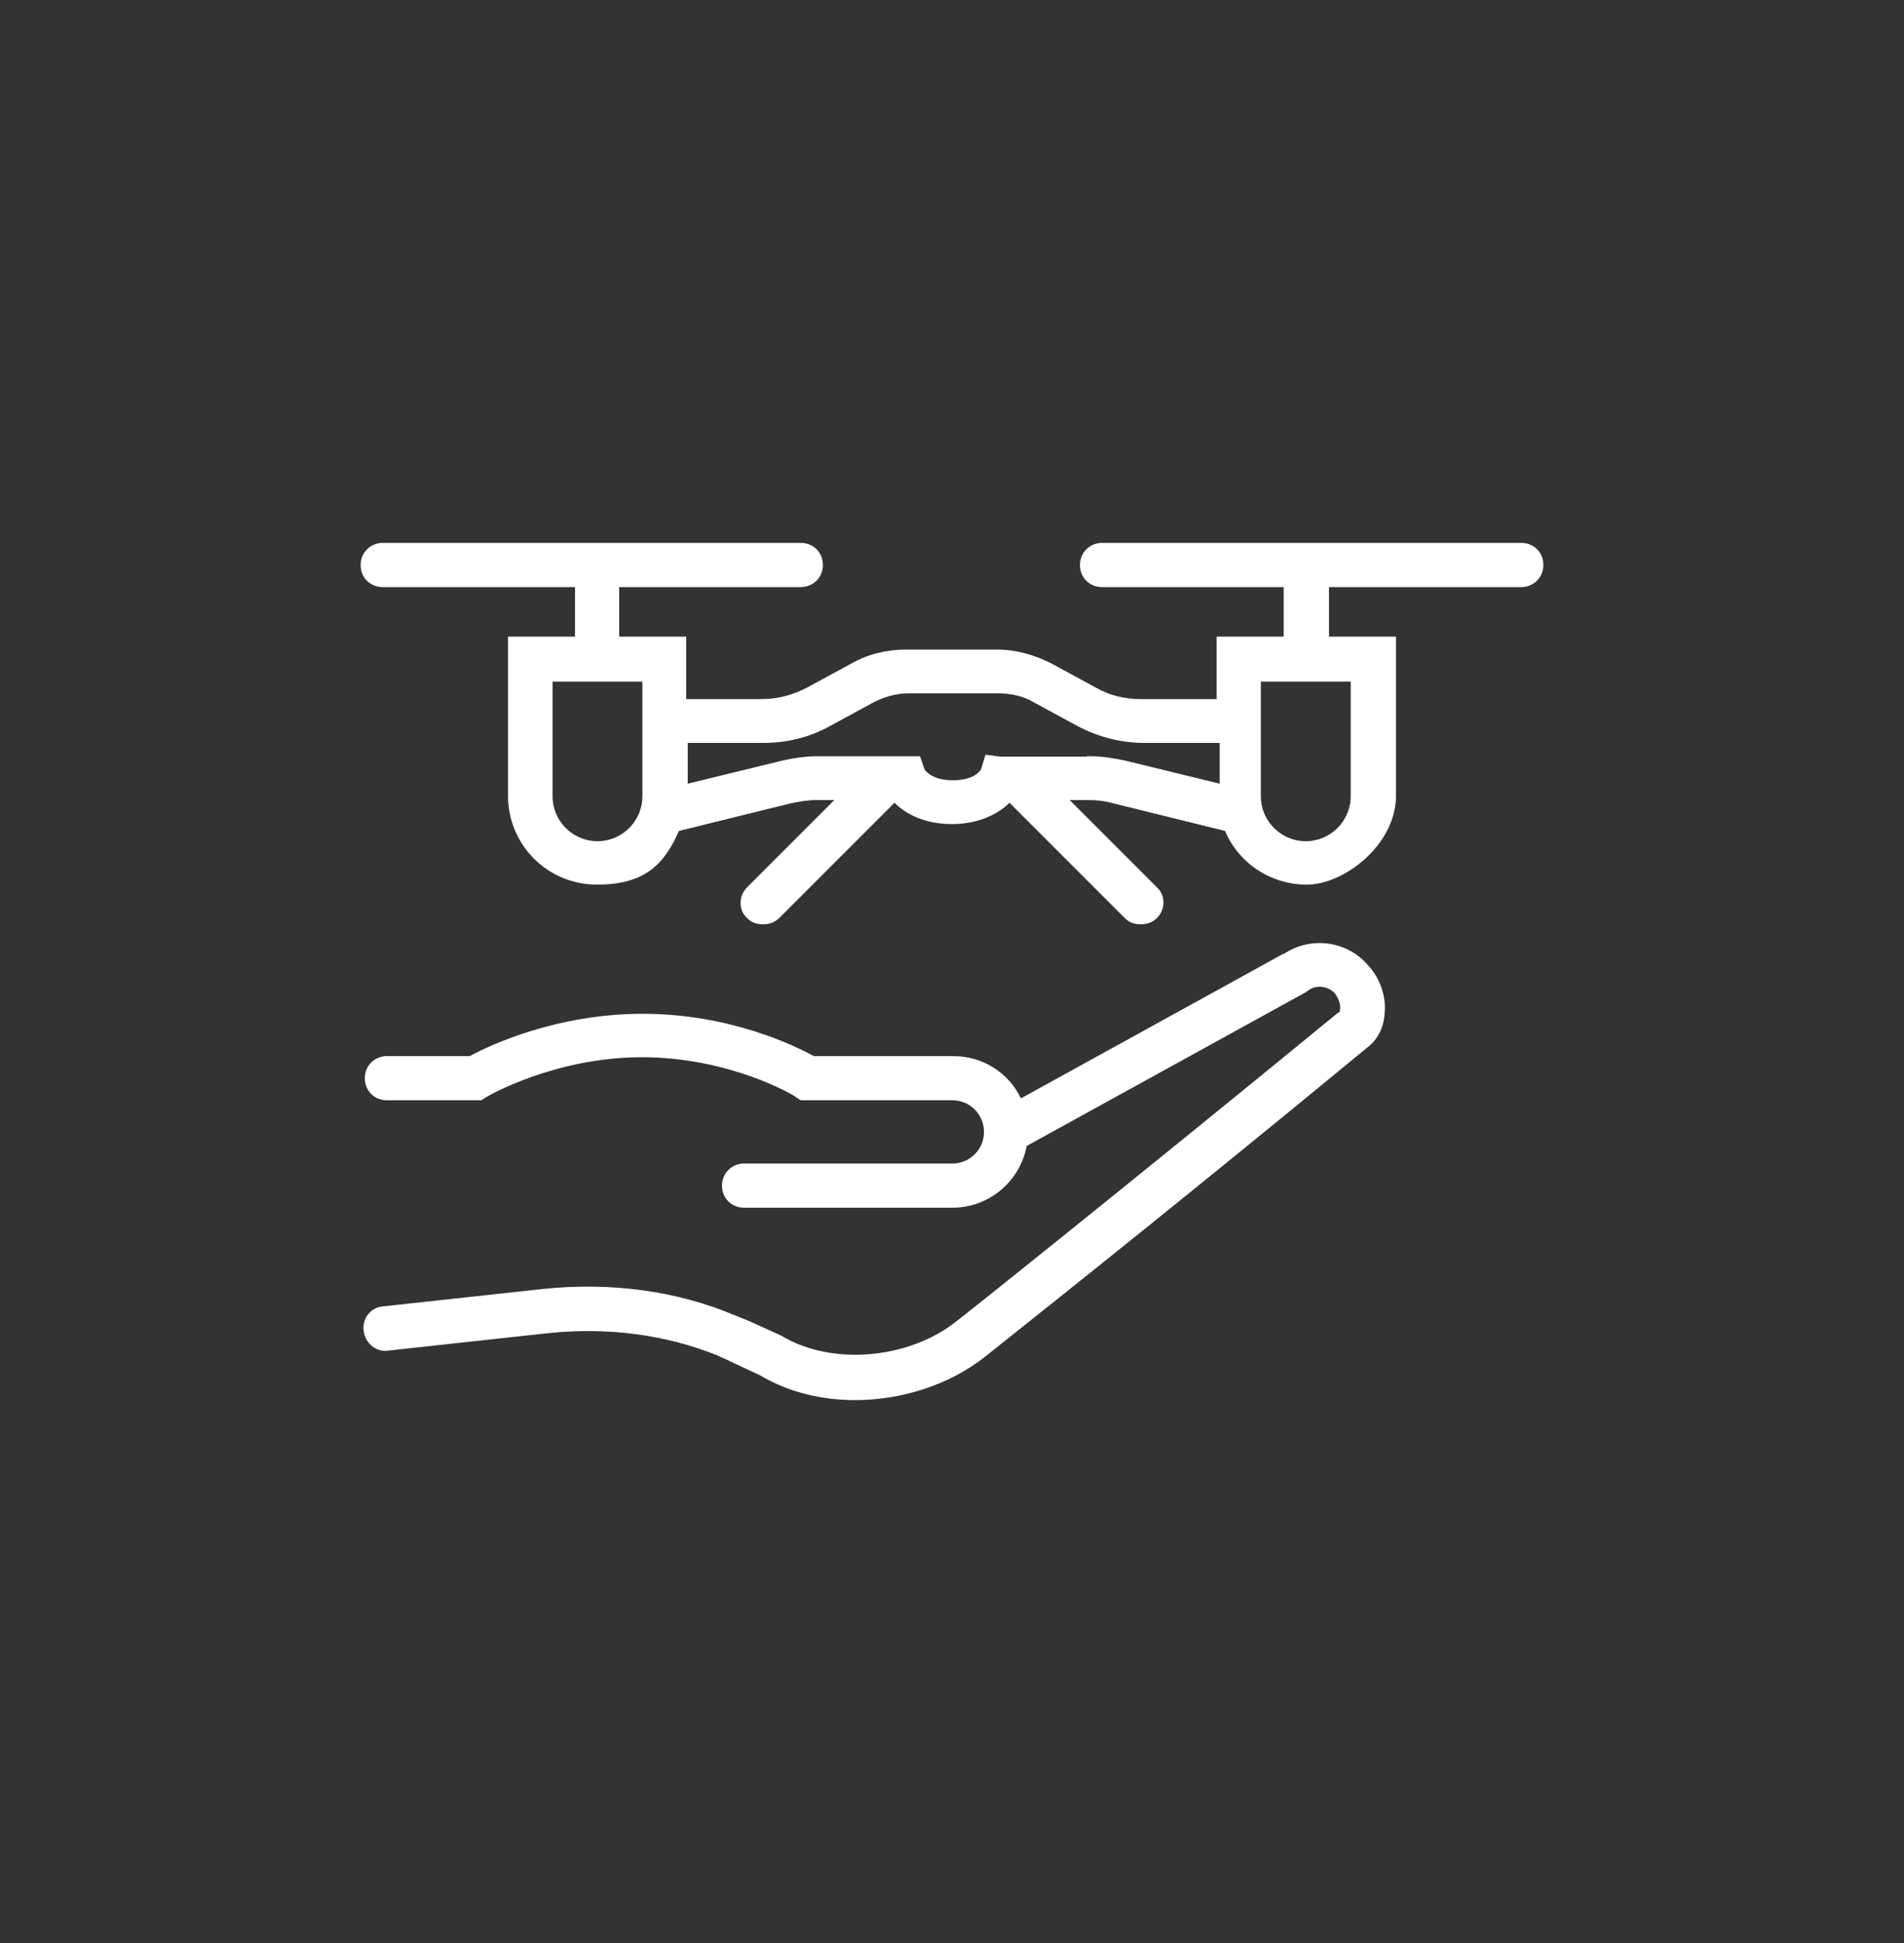
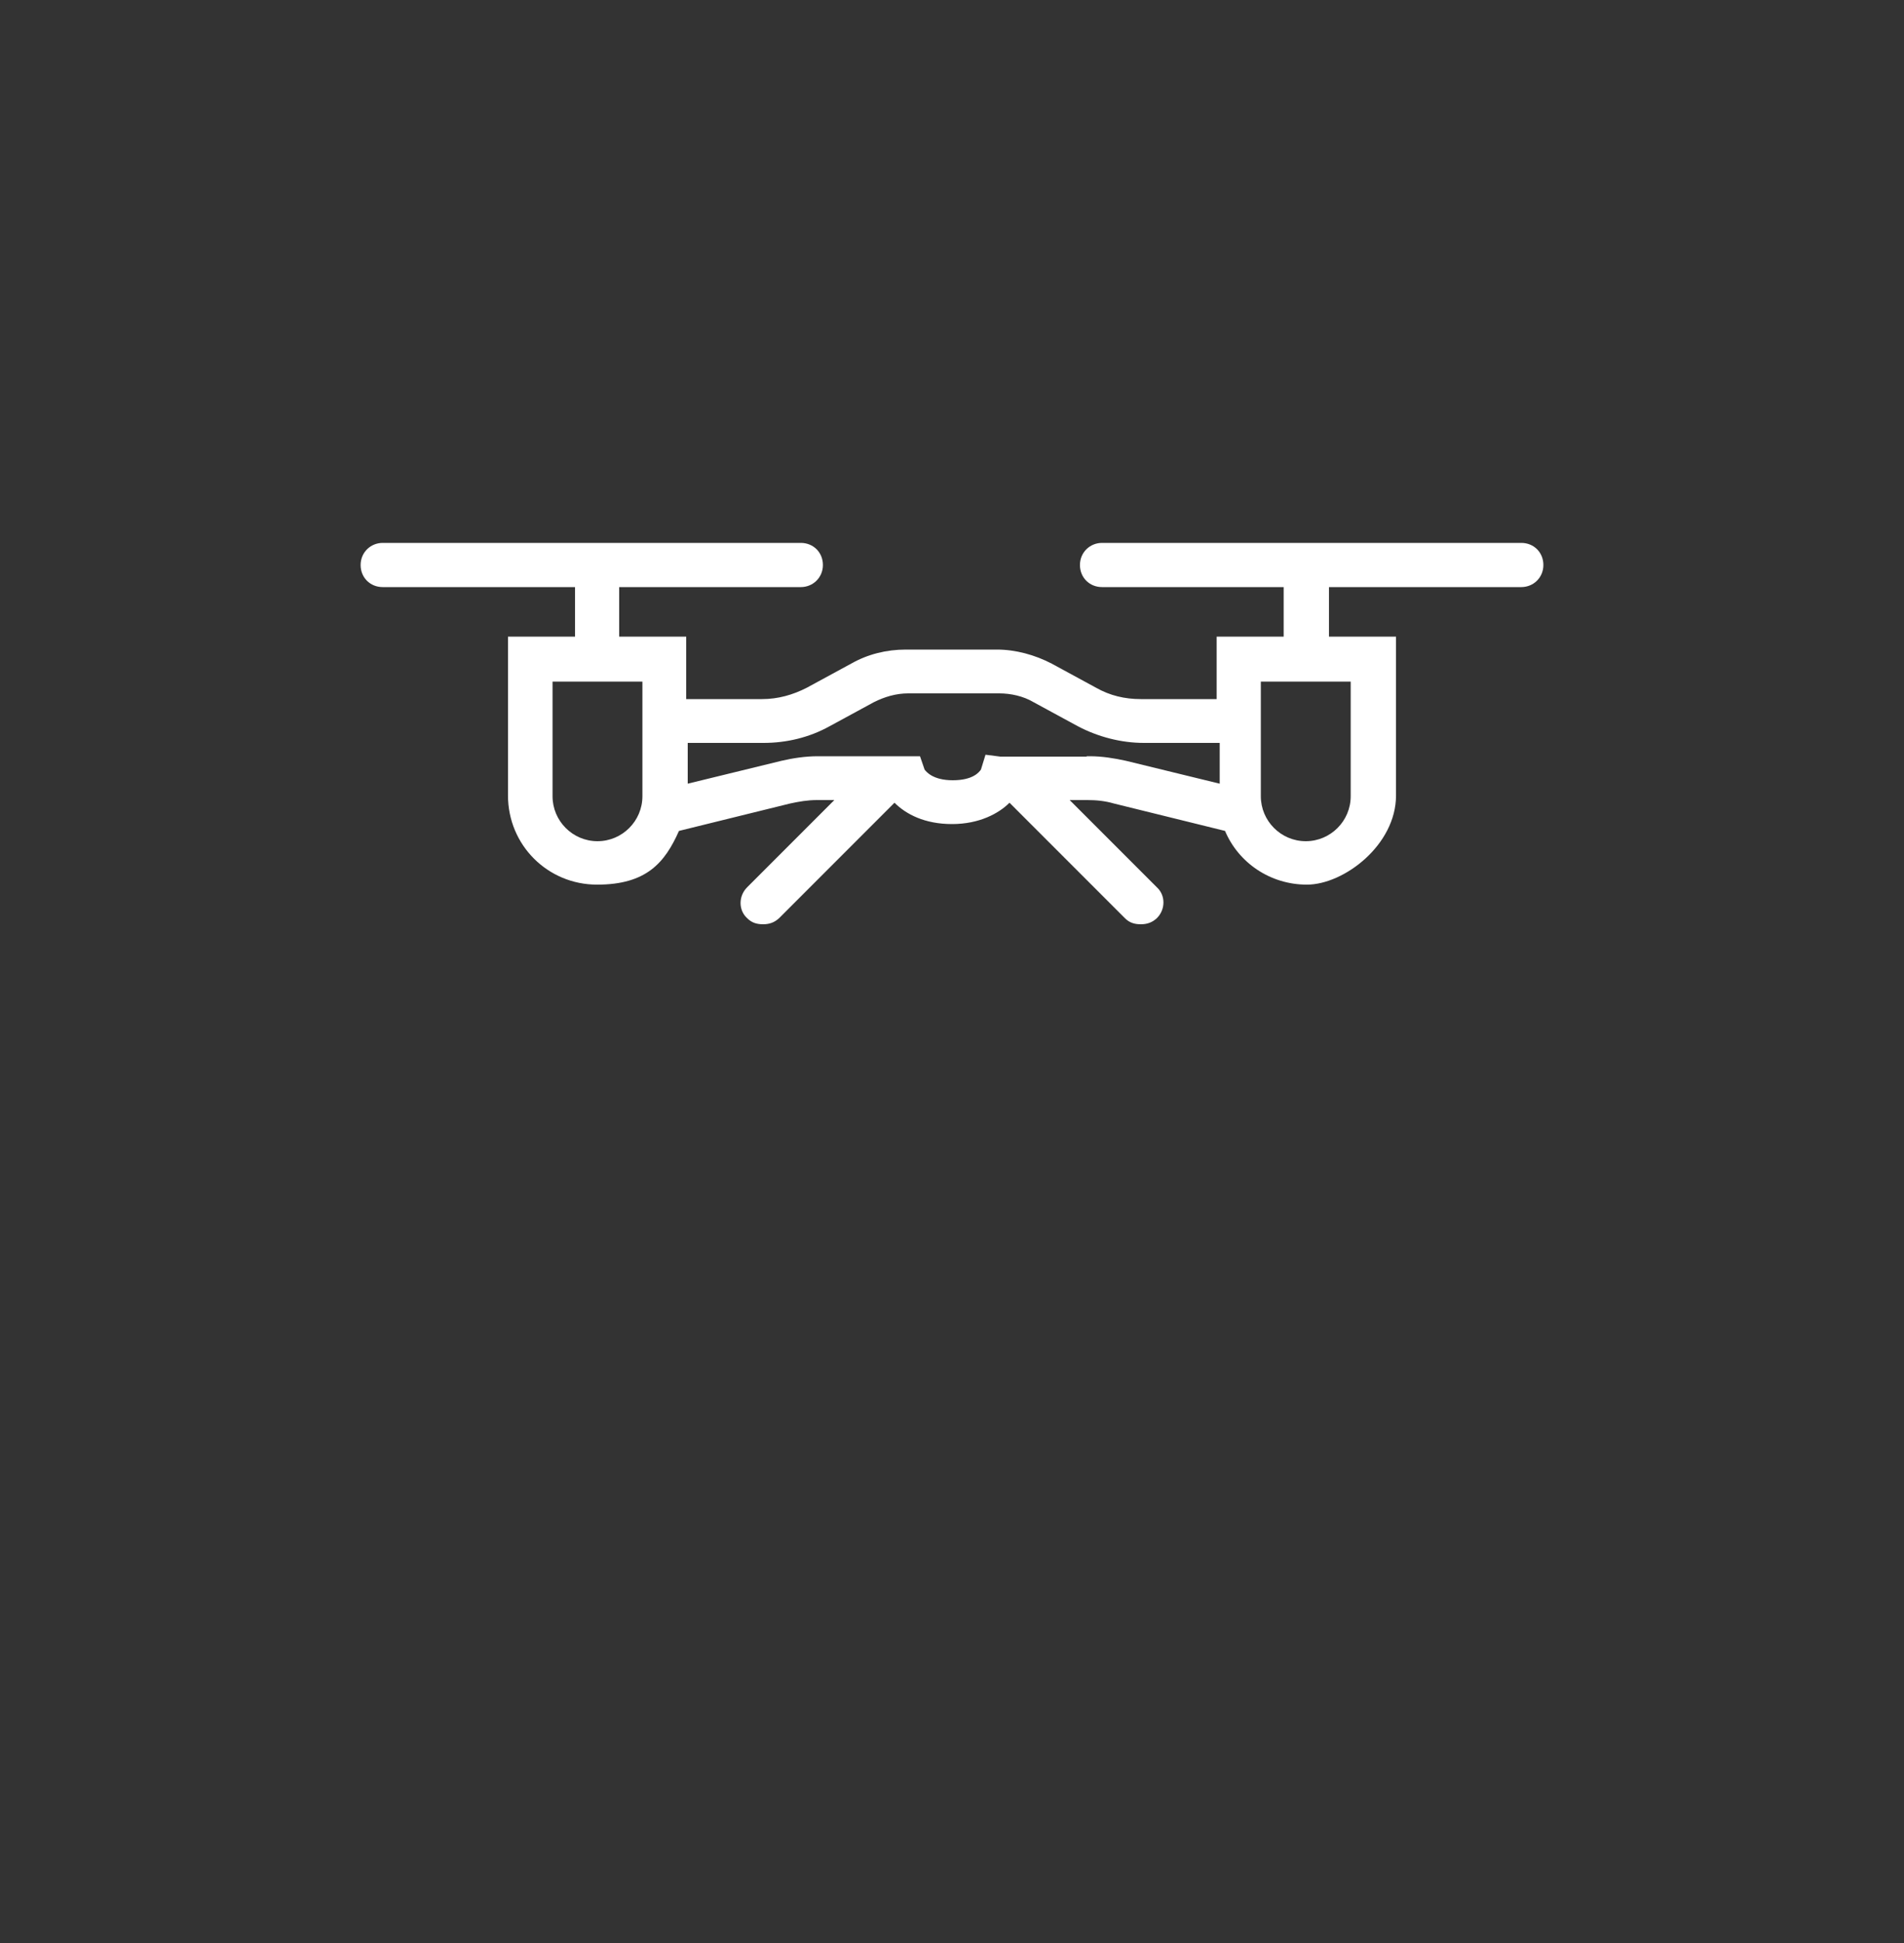
<svg xmlns="http://www.w3.org/2000/svg" id="Warstwa_1" version="1.1" viewBox="0 0 50 51">
  <rect x="0" y="0" width="50" height="51" fill="#333333" stroke="none" />
  <defs>
    <style>
      .st0 {
        fill: #fff;
      }
    </style>
  </defs>
  <path class="st0" d="M39.92,14.25h-10.98c-.32,0-.58.25-.58.58s.25.58.58.58h4.77v1.3h-1.76v1.64h-1.99c-.42,0-.81-.09-1.18-.3l-1.16-.63c-.44-.23-.95-.37-1.44-.37h-2.39c-.51,0-1,.12-1.44.37l-1.16.63c-.37.19-.76.3-1.18.3h-1.99v-1.64h-1.76v-1.3h4.77c.32,0,.58-.25.58-.58s-.25-.58-.58-.58h-10.98c-.32,0-.58.25-.58.58s.25.58.58.58h5.05v1.3h-1.76v4.17c0,1.3,1.04,2.34,2.34,2.34s1.78-.58,2.15-1.41l2.92-.72c.23-.05.46-.09.7-.09h.46l-2.29,2.29c-.23.23-.23.6,0,.81.12.12.25.16.42.16s.3-.05.42-.16l3.03-3.03c.3.3.79.56,1.51.56s1.23-.28,1.51-.56l3.03,3.03c.12.12.25.16.42.16s.3-.05.42-.16c.23-.23.23-.6,0-.81l-2.29-2.29h.46c.23,0,.46.02.7.09l2.92.72c.35.83,1.18,1.41,2.15,1.41s2.34-1.04,2.34-2.34v-4.17h-1.76v-1.3h5.05c.32,0,.58-.25.58-.58s-.25-.58-.58-.58h-.02ZM16.87,20.9c0,.65-.53,1.18-1.18,1.18s-1.18-.53-1.18-1.18v-3.01h2.36s0,3.01,0,3.01ZM28.54,19.86h-2.27l-.39-.05-.12.39c-.05.07-.21.28-.74.28s-.7-.23-.74-.28l-.12-.35h-2.69c-.32,0-.65.05-.95.12l-2.46.6v-1.07h1.99c.6,0,1.2-.14,1.74-.44l1.16-.63c.28-.14.58-.23.9-.23h2.39c.3,0,.63.07.9.23l1.16.63c.53.28,1.14.44,1.74.44h1.99v1.07l-2.46-.6c-.32-.07-.63-.12-.95-.12h-.09ZM35.47,20.9c0,.65-.53,1.18-1.18,1.18s-1.18-.53-1.18-1.18v-3.01h2.36v3.01Z" />
-   <path class="st0" d="M33.71,25.03l-6.9,3.8c-.32-.67-1-1.11-1.78-1.11h-3.66c-.51-.28-2.22-1.11-4.49-1.11s-4.03.83-4.54,1.11h-2.18c-.32,0-.58.25-.58.58s.25.58.58.58h2.48l.14-.09s1.76-1.04,4.08-1.04,4.03,1.02,4.03,1.04l.14.09h3.98c.46,0,.83.37.83.83s-.37.83-.83.83h-5.47c-.32,0-.58.25-.58.58s.25.58.58.58h5.47c.97,0,1.78-.7,1.95-1.62l7.32-4.03.07-.05c.21-.16.53-.12.7.07.09.12.16.28.14.42,0,.07-.02.09-.05.09-5.54,4.54-9.96,8.06-10.01,8.09-1.27,1.02-3.31,1.18-4.61.39l-.86-.39c-.12-.05-.23-.09-.35-.14-1.53-.65-3.27-.88-5.03-.7l-4.22.46c-.32.02-.56.32-.51.65.05.32.32.56.65.51l4.22-.46c1.58-.16,3.1.05,4.45.6.09.05.21.09.3.14l.79.37c.74.44,1.6.65,2.5.65,1.2,0,2.46-.39,3.41-1.14.05-.05,4.49-3.54,10.03-8.11.28-.21.44-.53.46-.9.05-.44-.12-.93-.44-1.27-.56-.65-1.53-.76-2.22-.28l.02-.02Z" />
</svg>